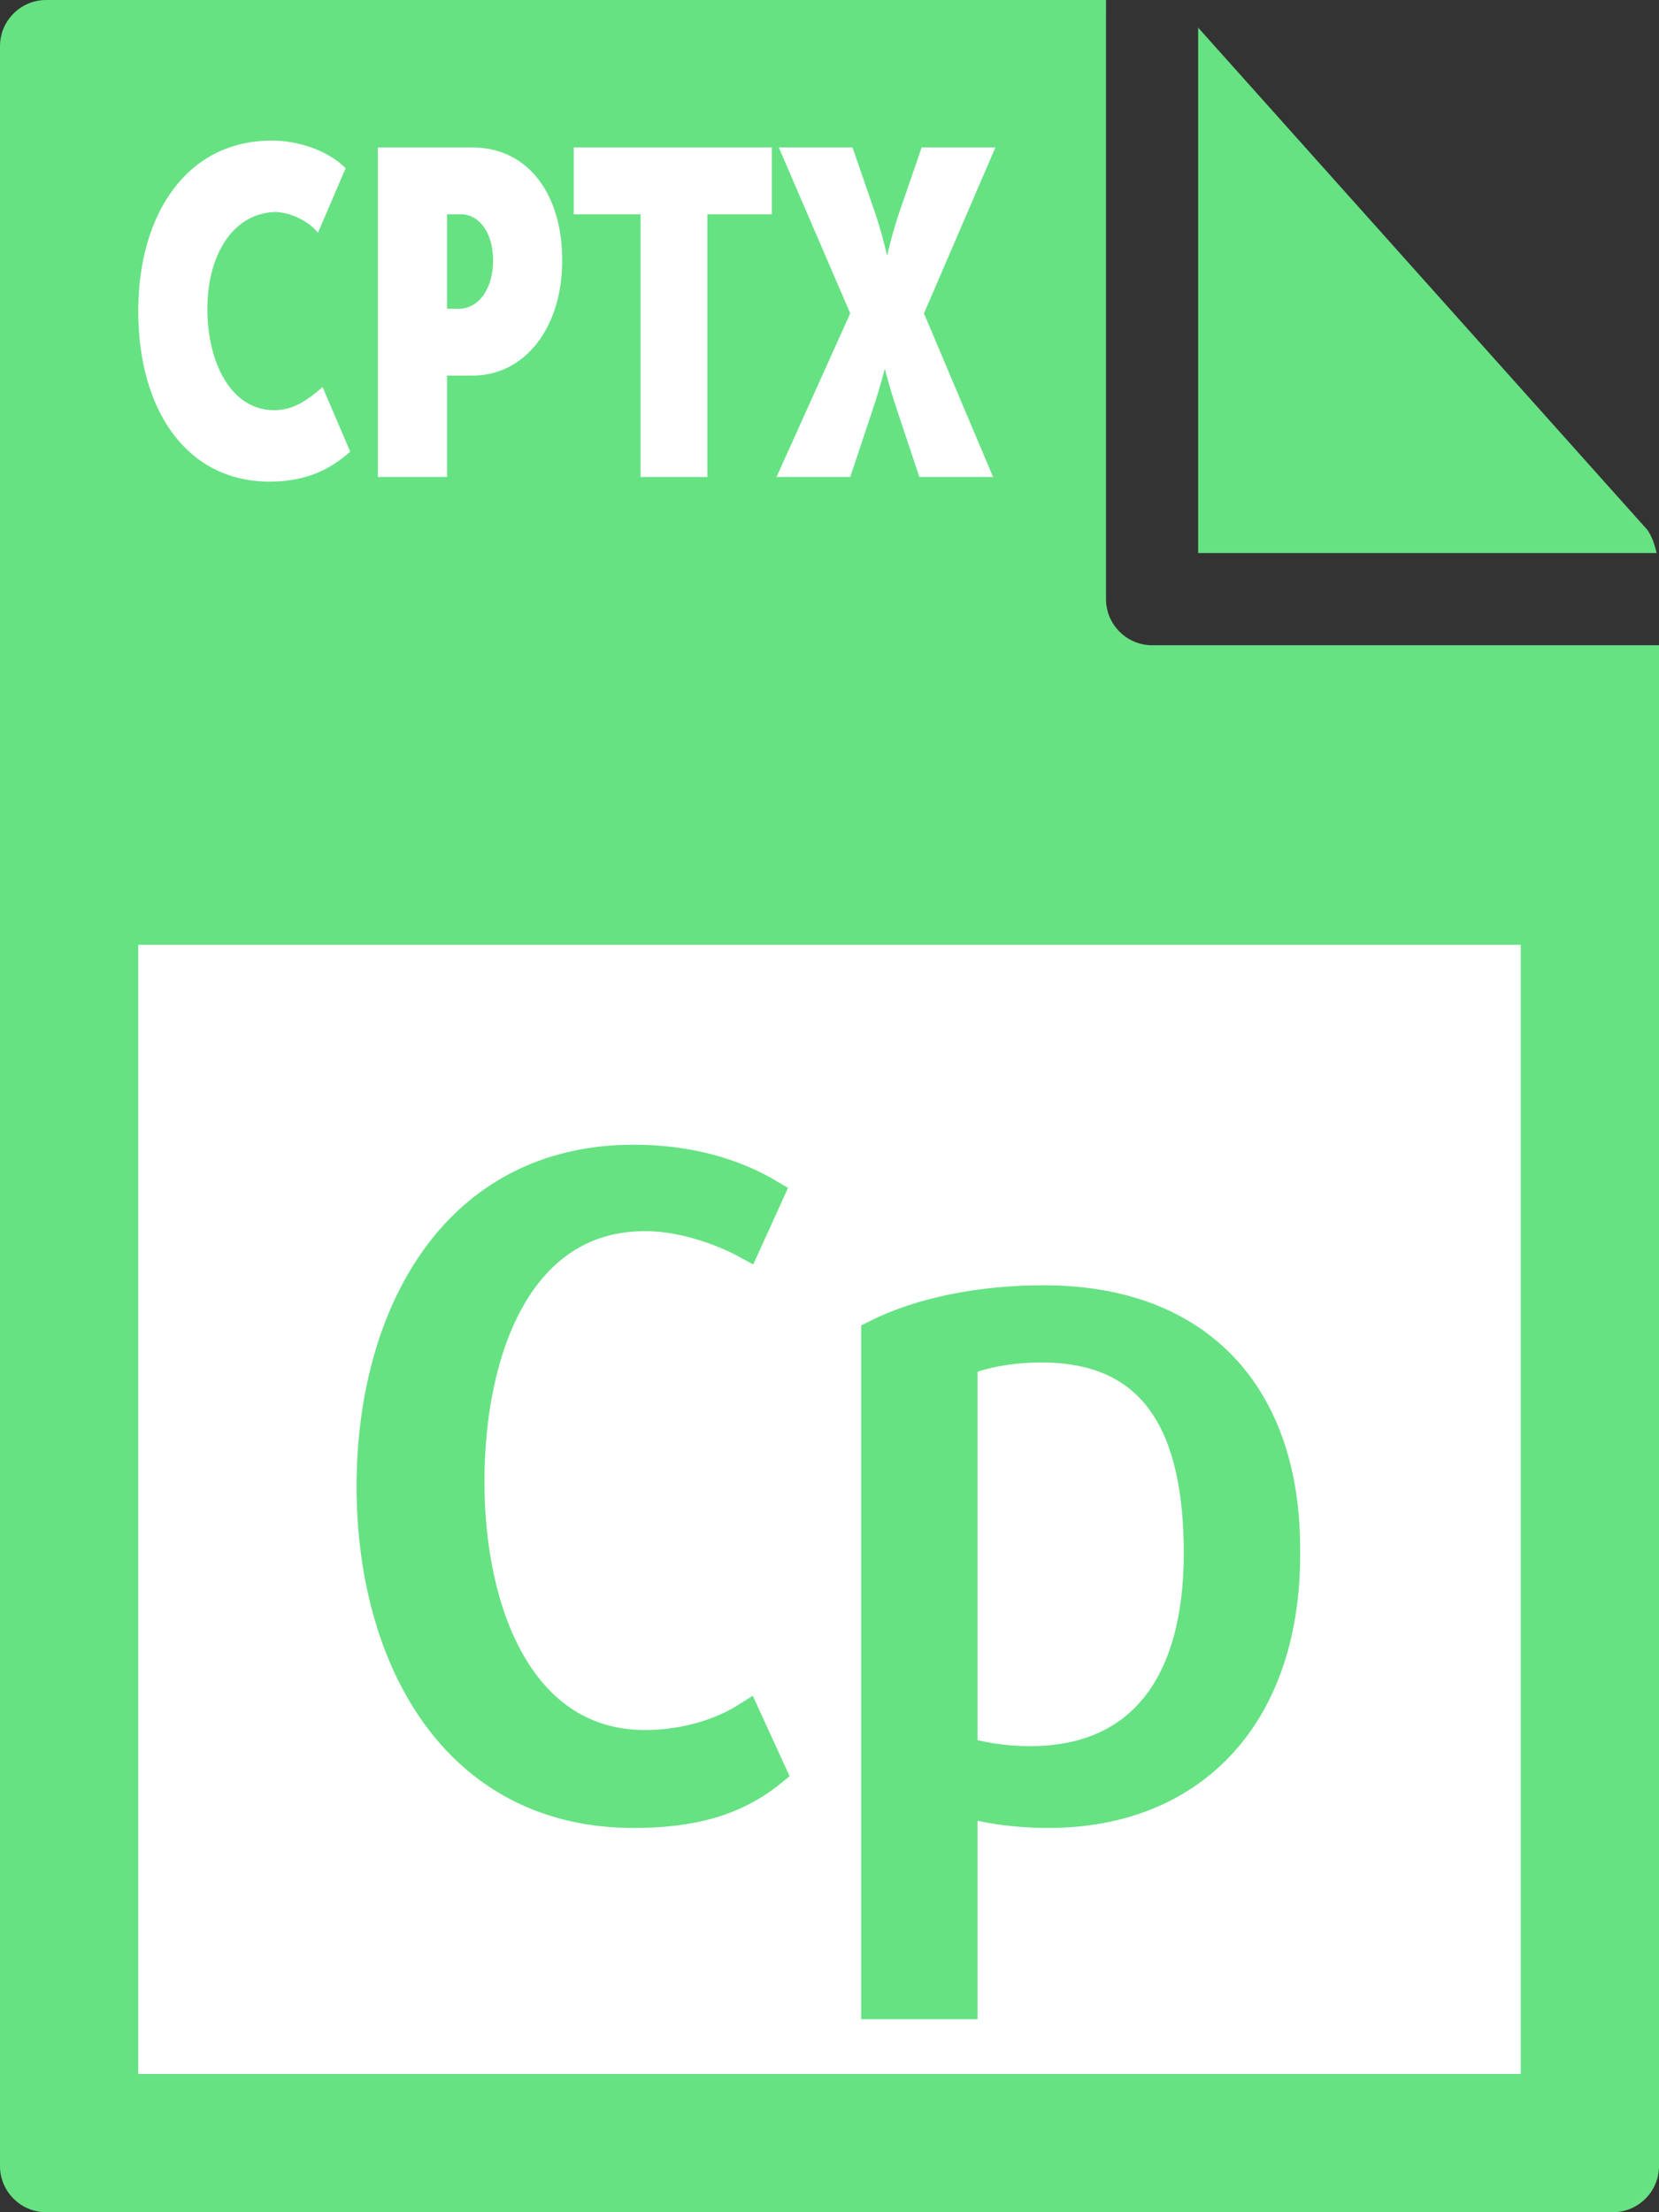
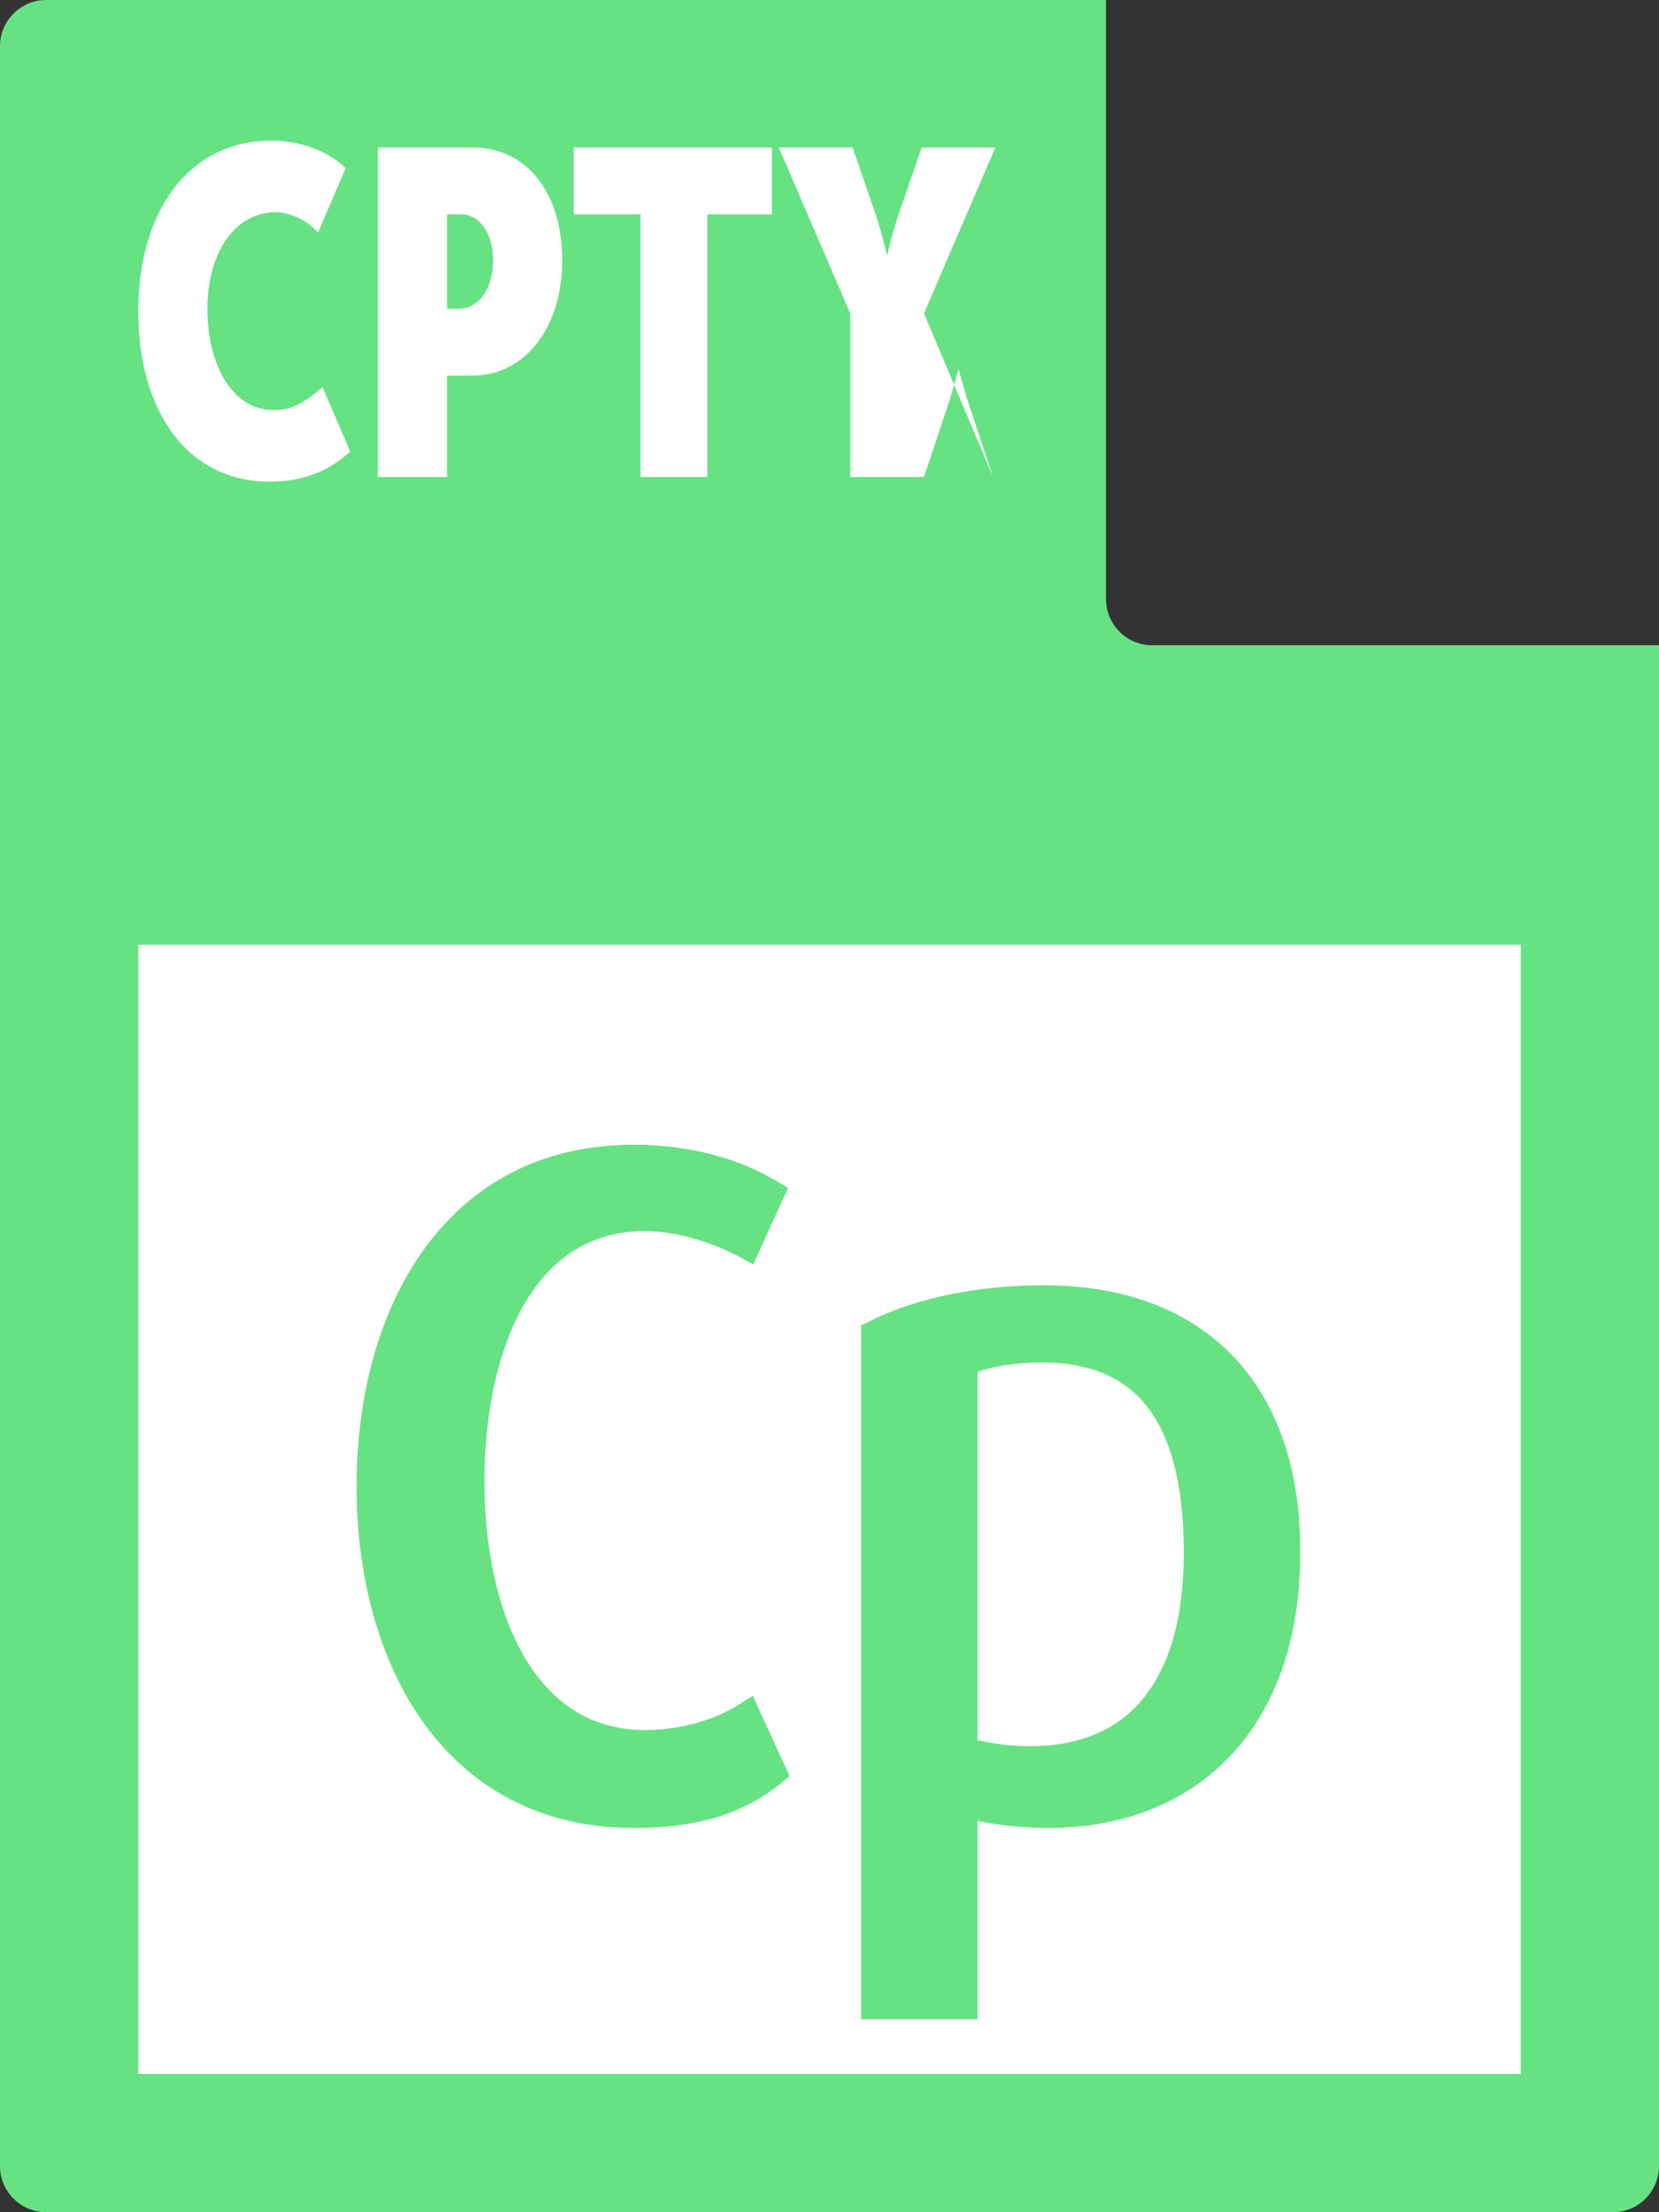
<svg xmlns="http://www.w3.org/2000/svg" viewBox="0 0 72 96">
  <rect x="0" y="0" width="72" height="96" fill="#333333" stroke="none" />
  <style type="text/css">  
	.st0{fill:#66E283;}
	.st1{fill:#FFFFFF;}
	.st2{fill:#66E283;stroke:#66E283;stroke-width:1.25;stroke-miterlimit:10;}
</style>
  <path class="st0" d="M0 2v92c0 1.1 0.9 2 2 2h68c1.1 0 2-0.9 2-2V28H50c-1.1 0-2-0.9-2-2V0H2C0.9 0 0 0.9 0 2z" />
-   <path class="st0" d="M71.9 24c-0.1-0.4-0.2-0.7-0.4-1L52 1.2V24H71.9z" />
  <rect x="6" y="41" class="st1" width="60" height="49" />
  <path class="st1" d="M11.8 6.1c1.1 0 2.4 0.4 3.2 1.2l-1.2 2.8c-0.4-0.5-1.2-0.9-1.9-0.9C10 9.3 9 11.2 9 13.4c0 2.3 1 4.4 2.9 4.4 0.9 0 1.5-0.5 2.1-1l1.2 2.8c-0.8 0.7-1.8 1.3-3.5 1.3 -3.6 0-5.7-3.1-5.7-7.4C6 9.3 8.1 6.1 11.8 6.1z" />
  <path class="st1" d="M16.4 6.4h4.1c2.4 0 3.9 2 3.9 4.9s-1.6 5-3.9 5h-1.1v4.4h-3V6.4zM19.9 13.4c0.9 0 1.5-0.9 1.5-2.1s-0.6-2-1.4-2h-0.6v4.1H19.9z" />
  <path class="st1" d="M27.7 9.3h-2.8V6.4h8.6v2.9h-2.8v11.4h-2.9V9.3H27.7z" />
-   <path class="st1" d="M36.9 13.6l-3.1-7.2H37l1 2.9c0.3 0.9 0.5 1.8 0.5 1.8l0 0c0 0 0.2-0.9 0.5-1.8l1-2.9h3.2l-3.1 7.2 3 7.1h-3.2l-1-3c-0.3-0.9-0.5-1.7-0.5-1.7l0 0c0 0-0.2 0.8-0.5 1.7l-1 3h-3.2L36.9 13.6z" />
+   <path class="st1" d="M36.9 13.6l-3.1-7.2H37l1 2.9c0.3 0.9 0.5 1.8 0.5 1.8l0 0c0 0 0.2-0.9 0.5-1.8l1-2.9h3.2l-3.1 7.2 3 7.1l-1-3c-0.3-0.9-0.5-1.7-0.5-1.7l0 0c0 0-0.2 0.8-0.5 1.7l-1 3h-3.2L36.9 13.6z" />
  <path class="st2" d="M27.5 78.7c-7.8 0-11.4-6.8-11.4-14.2s3.6-14.2 11.4-14.2c2.4 0 4.4 0.6 5.9 1.5l-1 2.2c-1.1-0.6-2.8-1.2-4.4-1.2 -5.5 0-7.6 5.8-7.6 11.5 0 5.7 2.2 11.4 7.6 11.4 1.7 0 3.3-0.5 4.4-1.2l1.1 2.4C31.9 78.2 30 78.7 27.5 78.7z" />
  <path class="st2" d="M45.5 78.7c-1.4 0-2.8-0.2-3.7-0.5V87H38V57.9c2-1 4.6-1.5 7.3-1.5 6.8 0 10.5 4.2 10.5 10.8C55.9 74.4 51.8 78.7 45.5 78.7zM45.2 58.5c-1.2 0-2.5 0.2-3.4 0.6V76c0.7 0.2 1.7 0.4 2.9 0.4 4.8 0 7.3-3.3 7.3-9C52 62 50.2 58.5 45.2 58.5z" />
</svg>